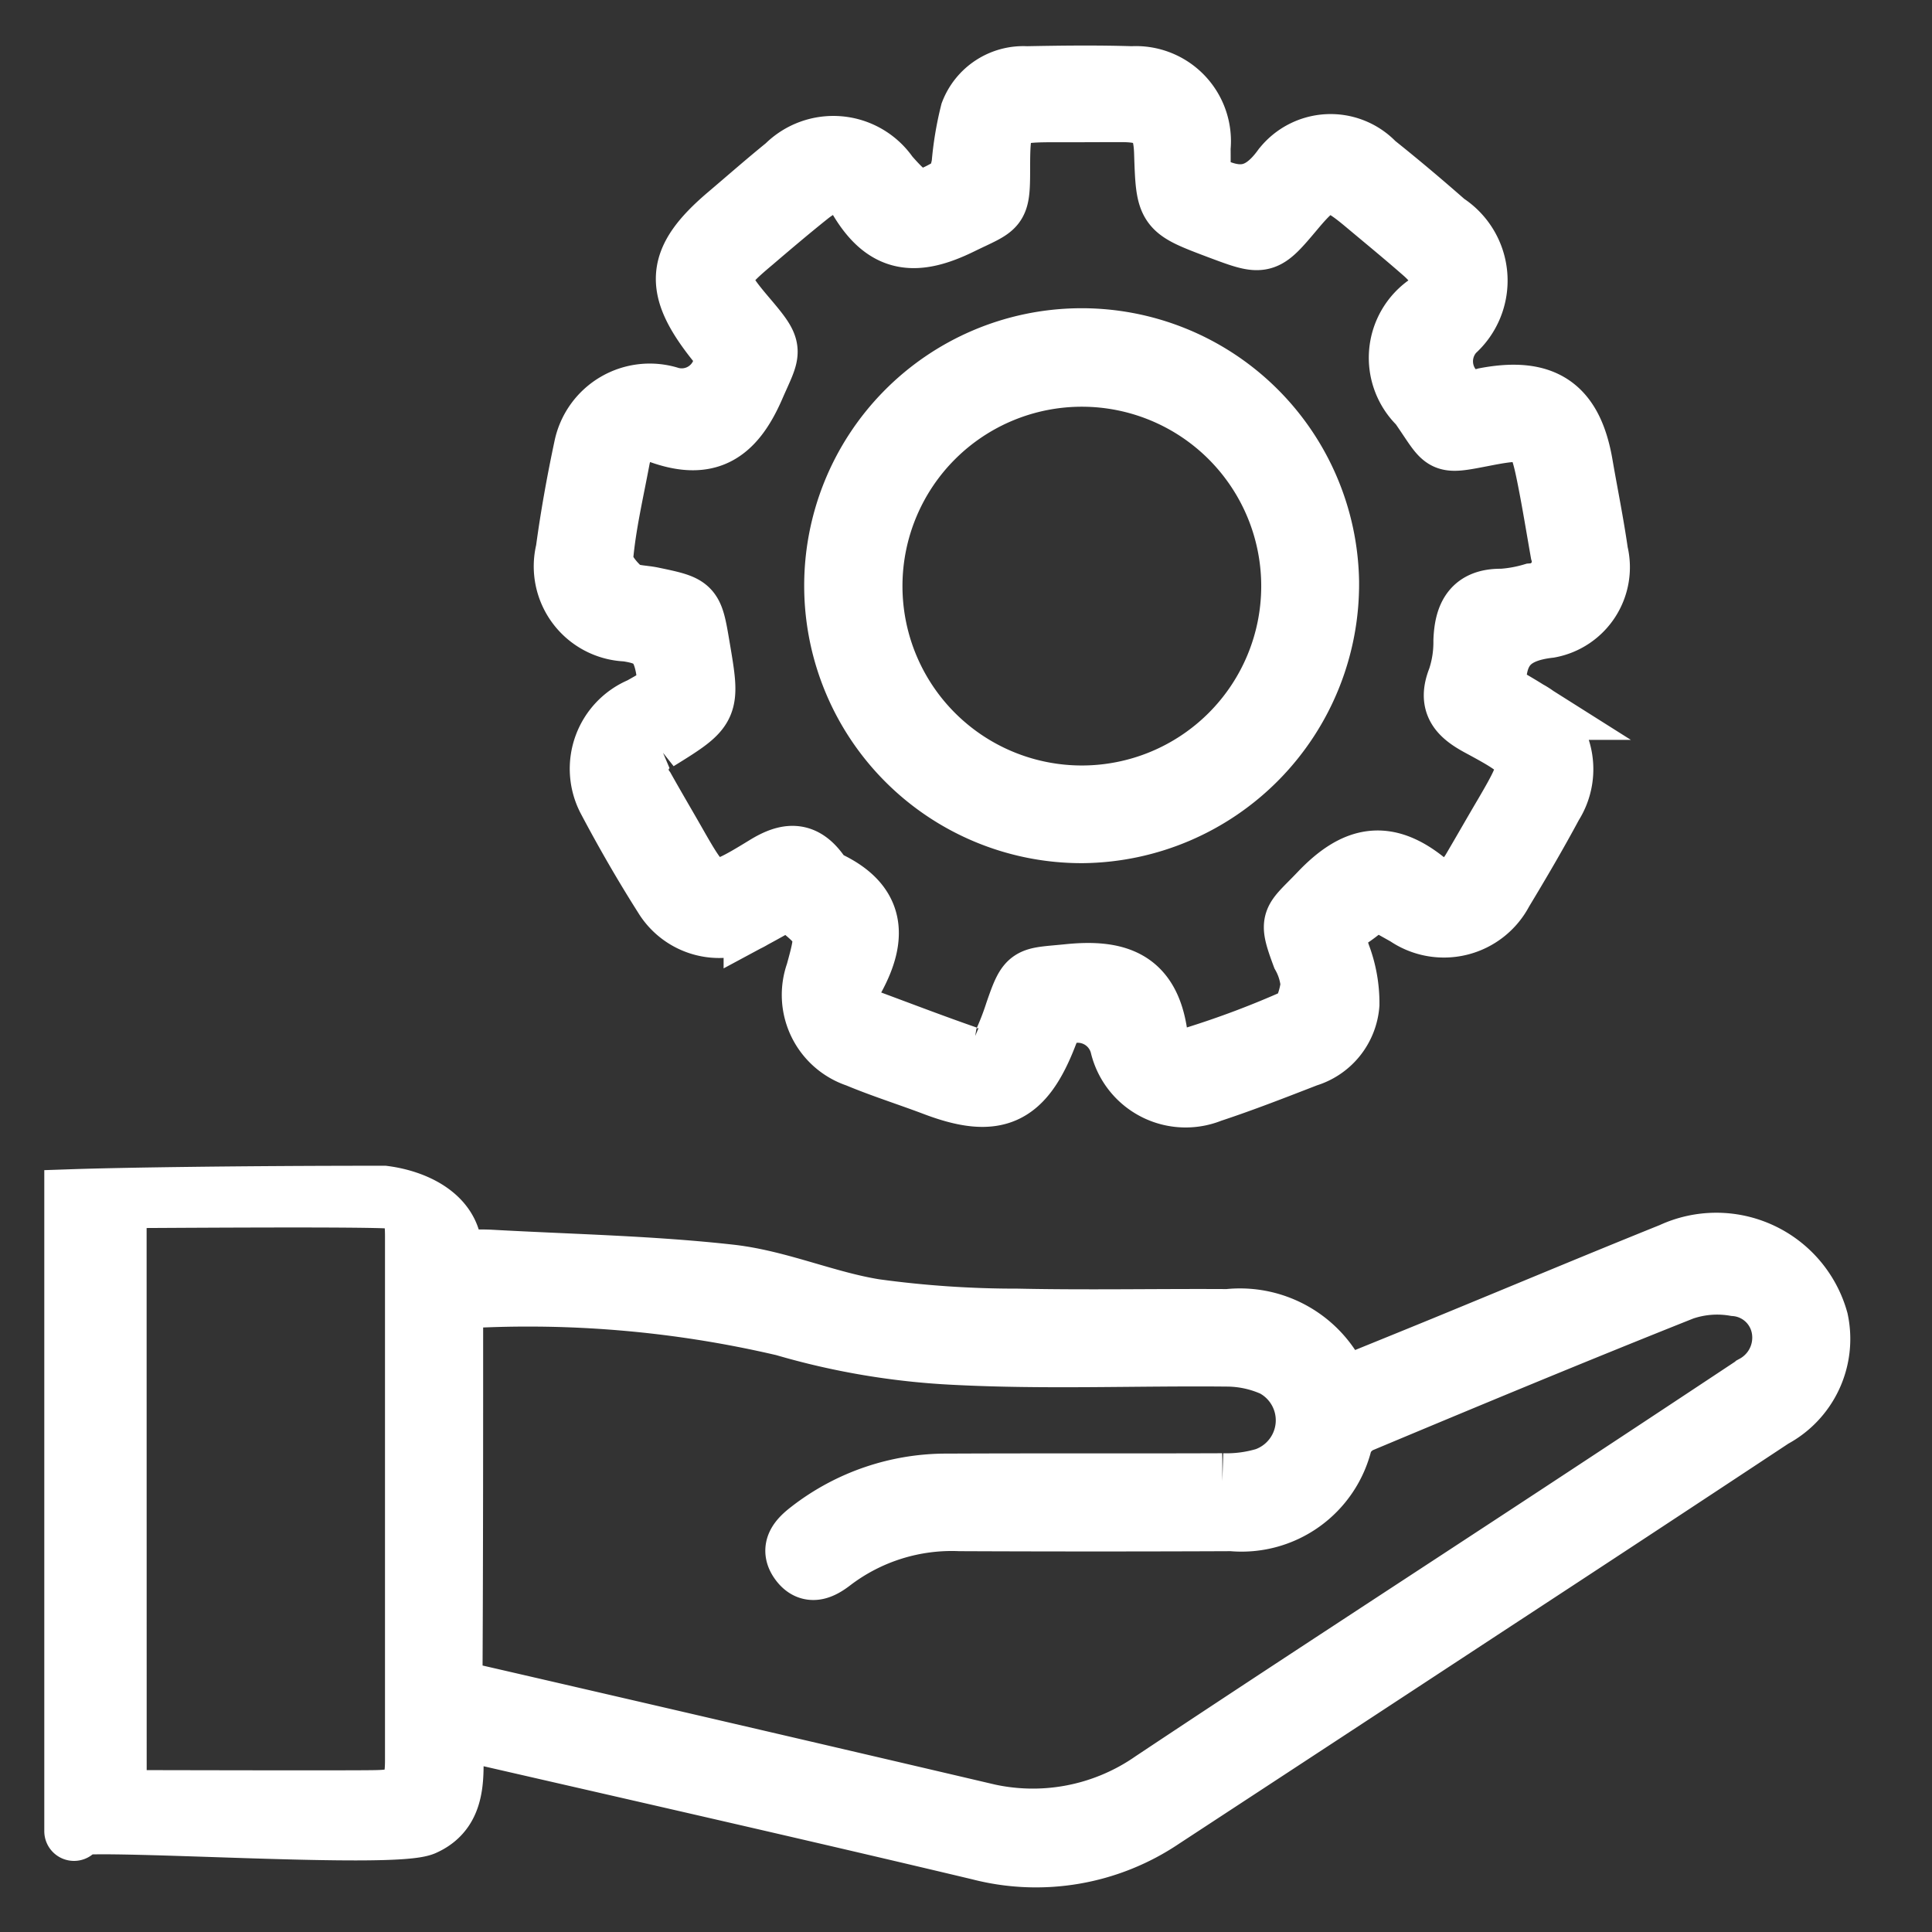
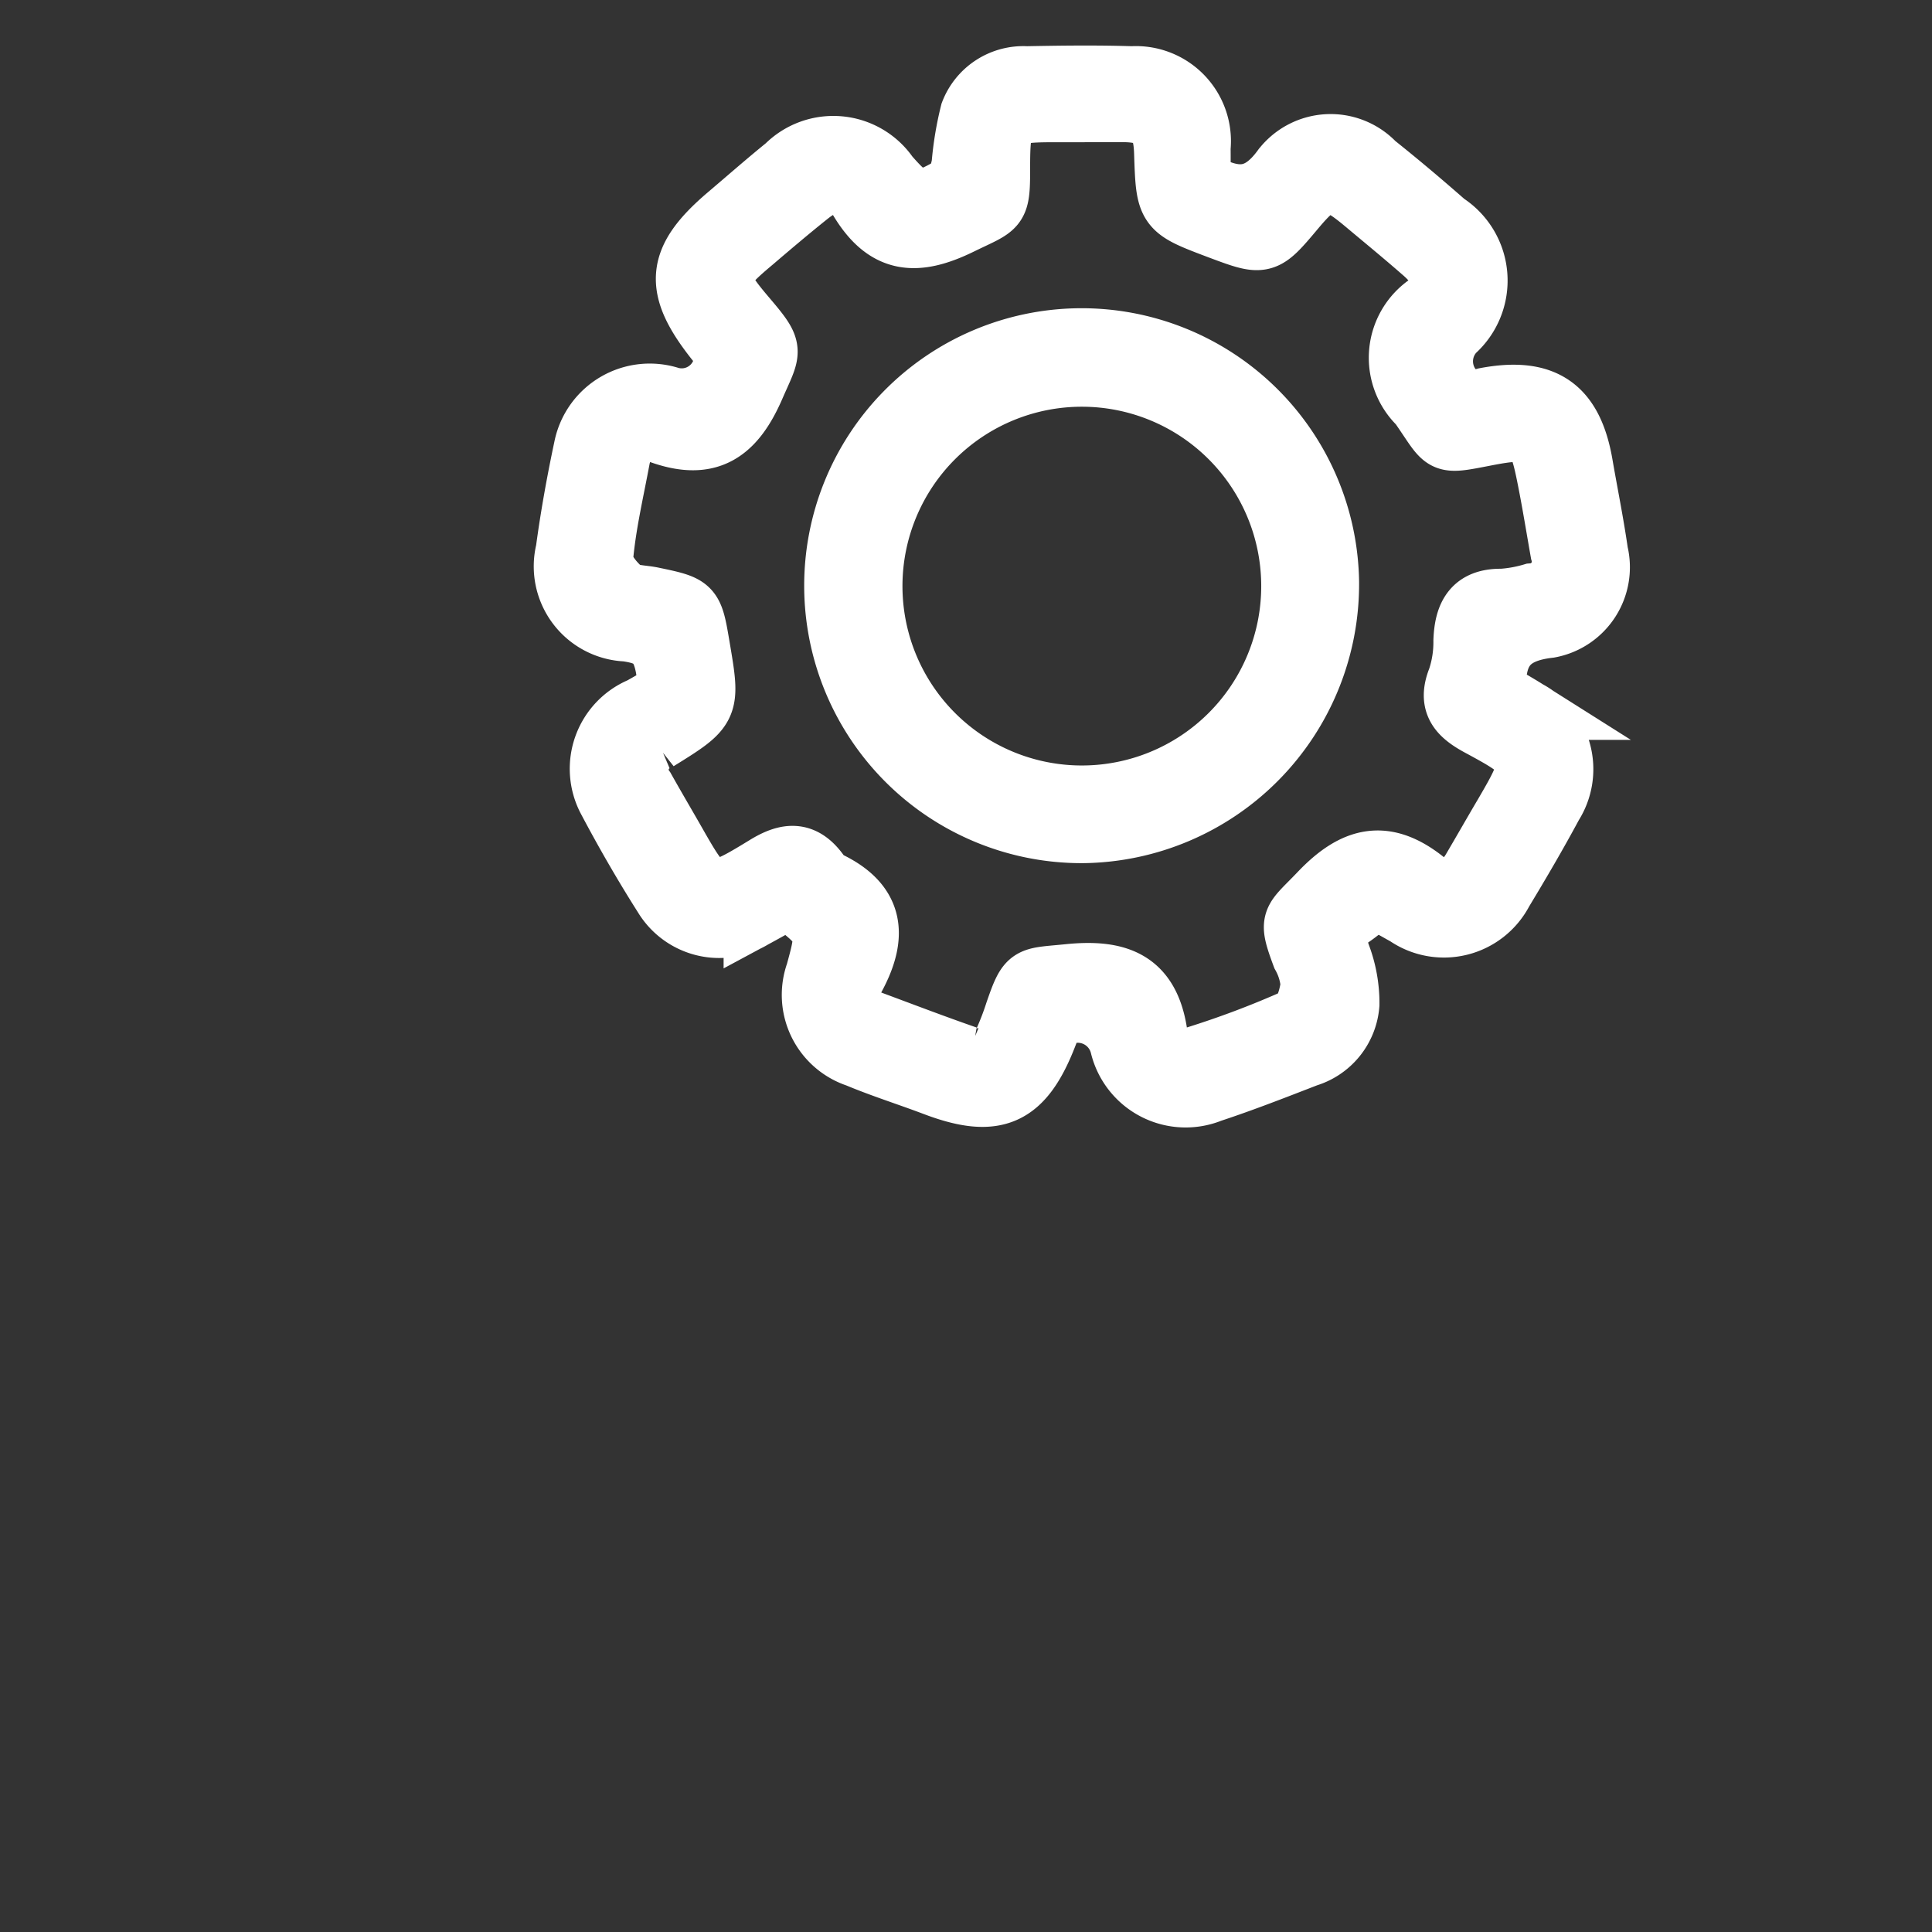
<svg xmlns="http://www.w3.org/2000/svg" width="26" height="26" viewBox="0 0 26 26">
  <rect x="0" y="0" width="26" height="26" fill="#333333" stroke="none" />
  <g id="Group_6078" data-name="Group 6078" transform="translate(23946.25 15749)">
    <rect id="Rectangle_1155" data-name="Rectangle 1155" width="26" height="26" transform="translate(-23946.25 -15749)" opacity="0" />
    <g id="Group_6079" data-name="Group 6079" transform="translate(1.75 1.001)">
-       <path id="Path_4431" data-name="Path 4431" d="M275.528,306.982c-.015.466.114,1.038-.4,1.267-.409.183-4.208-.083-4.708,0,0,0,0,.619,0-1.758,0-2.427,0-4.133,0-6.679.588-.02,2.155-.046,4.169-.046.46.059.985.319.919.861.207,0,.366-.008.523,0,1.077.06,2.159.08,3.229.2.655.076,1.284.358,1.938.463a13.994,13.994,0,0,0,1.921.13c.943.02,1.886,0,2.83.006a1.463,1.463,0,0,1,1.527.927c.456-.186.919-.373,1.382-.563,1.02-.419,2.037-.846,3.06-1.258a1.429,1.429,0,0,1,1.98.913,1.208,1.208,0,0,1-.612,1.317q-1.927,1.274-3.86,2.539-2.177,1.429-4.355,2.855a3.046,3.046,0,0,1-2.47.424c-2.3-.547-4.61-1.07-6.917-1.6A.865.865,0,0,0,275.528,306.982Zm.027-5.819a1.953,1.953,0,0,0-.029.226c0,1.588,0,3.176-.008,4.763,0,.2.077.276.264.319q3.426.789,6.85,1.591a2.814,2.814,0,0,0,2.3-.419c1.819-1.21,3.651-2.4,5.477-3.6q1.312-.862,2.619-1.729a.723.723,0,0,0,.366-.761.684.684,0,0,0-.622-.563,1.408,1.408,0,0,0-.7.057c-1.452.578-2.895,1.178-4.337,1.782a.484.484,0,0,0-.24.252A1.4,1.4,0,0,1,286,304.153q-1.829.008-3.659,0a2.652,2.652,0,0,0-1.709.535c-.145.113-.31.2-.449.014s-.011-.318.137-.432a3,3,0,0,1,1.86-.63c1.231-.006,2.462,0,3.693-.005a1.8,1.8,0,0,0,.576-.075.814.814,0,0,0,.111-1.487,1.536,1.536,0,0,0-.629-.135c-1.22-.012-2.442.04-3.658-.023a9.862,9.862,0,0,1-2.3-.387A15.1,15.1,0,0,0,275.555,301.162Zm-4.557,6.7a.623.623,0,0,0,.126.036c.218,0,3.154.008,3.373,0,.4-.008.506-.11.508-.518,0-.712,0-1.425,0-2.137q0-2.465,0-4.93c0-.232-.021-.472-.3-.5-.324-.033-3.371-.008-3.708-.008Z" transform="translate(-24217.424 -16033.679)" fill="#fff" stroke="#fff" stroke-width="0.8" fill-rule="evenodd" />
      <path id="Path_4432" data-name="Path 4432" d="M374.477,125.029c.441.251.763.276,1.091-.176a.828.828,0,0,1,1.257-.061c.324.258.64.525.953.8a.928.928,0,0,1,.118,1.472.577.577,0,0,0,.083.864.486.486,0,0,0,.325.017c.789-.149,1.181.115,1.317.9.069.4.149.791.206,1.189a.834.834,0,0,1-.659,1.017c-.53.06-.738.3-.712.851.116.068.273.156.425.252a.9.9,0,0,1,.336,1.279c-.212.395-.439.782-.671,1.166a.9.9,0,0,1-1.308.326l-.421-.236a2.191,2.191,0,0,1-.327.27c-.227.126-.2.282-.129.489a1.83,1.83,0,0,1,.119.665.808.808,0,0,1-.572.712c-.428.166-.857.334-1.293.478a.912.912,0,0,1-1.228-.624.582.582,0,0,0-.8-.4c-.075.029-.132.145-.166.233-.324.848-.7,1.02-1.54.7-.344-.13-.7-.242-1.034-.382a.889.889,0,0,1-.558-1.144c.158-.577.158-.577-.366-.987-.151.085-.309.175-.469.261a.88.88,0,0,1-1.211-.293c-.271-.427-.524-.866-.76-1.313a.9.9,0,0,1,.459-1.244c.2-.119.393-.177.326-.532s-.216-.434-.521-.479a.881.881,0,0,1-.822-1.093c.063-.467.147-.931.245-1.392a.909.909,0,0,1,1.167-.681.568.568,0,0,0,.718-.486.42.42,0,0,0-.116-.263c-.569-.719-.535-1.1.158-1.691.263-.223.522-.451.79-.668a.908.908,0,0,1,1.393.127c.335.381.411.4.849.144.072-.042.1-.179.123-.279a4.387,4.387,0,0,1,.117-.706.77.77,0,0,1,.764-.492c.472-.009.944-.015,1.415,0a.879.879,0,0,1,.929.967C374.479,124.719,374.477,124.868,374.477,125.029Zm-1.6-.918h-.345c-.718,0-.753.033-.753.765,0,.551-.026.5-.526.744-.6.295-1.021.276-1.386-.338-.173-.291-.391-.272-.671-.046-.25.2-.5.412-.742.619-.517.434-.522.5-.081,1.018.382.45.324.425.1.942-.272.621-.626.859-1.288.618-.266-.1-.469.053-.523.348-.082.44-.186.879-.225,1.324-.012.135.136.316.258.421.092.079.26.073.394.1.556.116.556.115.65.671.14.826.143.831-.568,1.271a.42.42,0,0,0-.172.639c.135.241.275.478.412.718.432.759.454.777,1.2.32.3-.185.52-.2.733.093a.372.372,0,0,0,.127.116c.626.3.659.745.353,1.308a.378.378,0,0,0,.242.578c.42.156.838.316,1.262.463a.379.379,0,0,0,.508-.231,3.767,3.767,0,0,0,.134-.354c.177-.513.182-.461.723-.516.667-.068,1.1.081,1.205.816a.361.361,0,0,0,.5.291,12.322,12.322,0,0,0,1.352-.51c.115-.054.179-.287.2-.447a.955.955,0,0,0-.119-.391c-.188-.507-.138-.459.235-.85.475-.5.9-.6,1.449-.152.229.186.457.087.605-.164s.289-.5.434-.745c.427-.732.425-.768-.327-1.173-.283-.152-.436-.308-.3-.648a1.545,1.545,0,0,0,.079-.509c.013-.345.123-.576.523-.569a1.886,1.886,0,0,0,.406-.073.424.424,0,0,0,.376-.55c-.058-.328-.111-.657-.176-.984-.128-.647-.184-.7-.82-.577s-.531.119-.906-.417a.884.884,0,0,1,.116-1.37c.255-.231.207-.443-.058-.675s-.526-.446-.791-.668c-.444-.371-.558-.361-.926.077-.42.5-.42.5-1.032.271-.715-.27-.715-.27-.74-1.033-.013-.408-.141-.537-.541-.542C373.247,124.109,373.063,124.111,372.879,124.111Z" transform="translate(-24306.316 -15872.598)" fill="#fff" stroke="#fff" stroke-width="0.8" fill-rule="evenodd" />
      <path id="Path_4433" data-name="Path 4433" d="M421.654,181.631a3.334,3.334,0,1,1,3.32-3.387A3.356,3.356,0,0,1,421.654,181.631Zm-2.825-3.334a2.814,2.814,0,0,0,5.628.011,2.814,2.814,0,1,0-5.628-.011Z" transform="translate(-24355.084 -15920.416)" fill="#fff" stroke="#fff" stroke-width="0.8" fill-rule="evenodd" />
    </g>
  </g>
</svg>